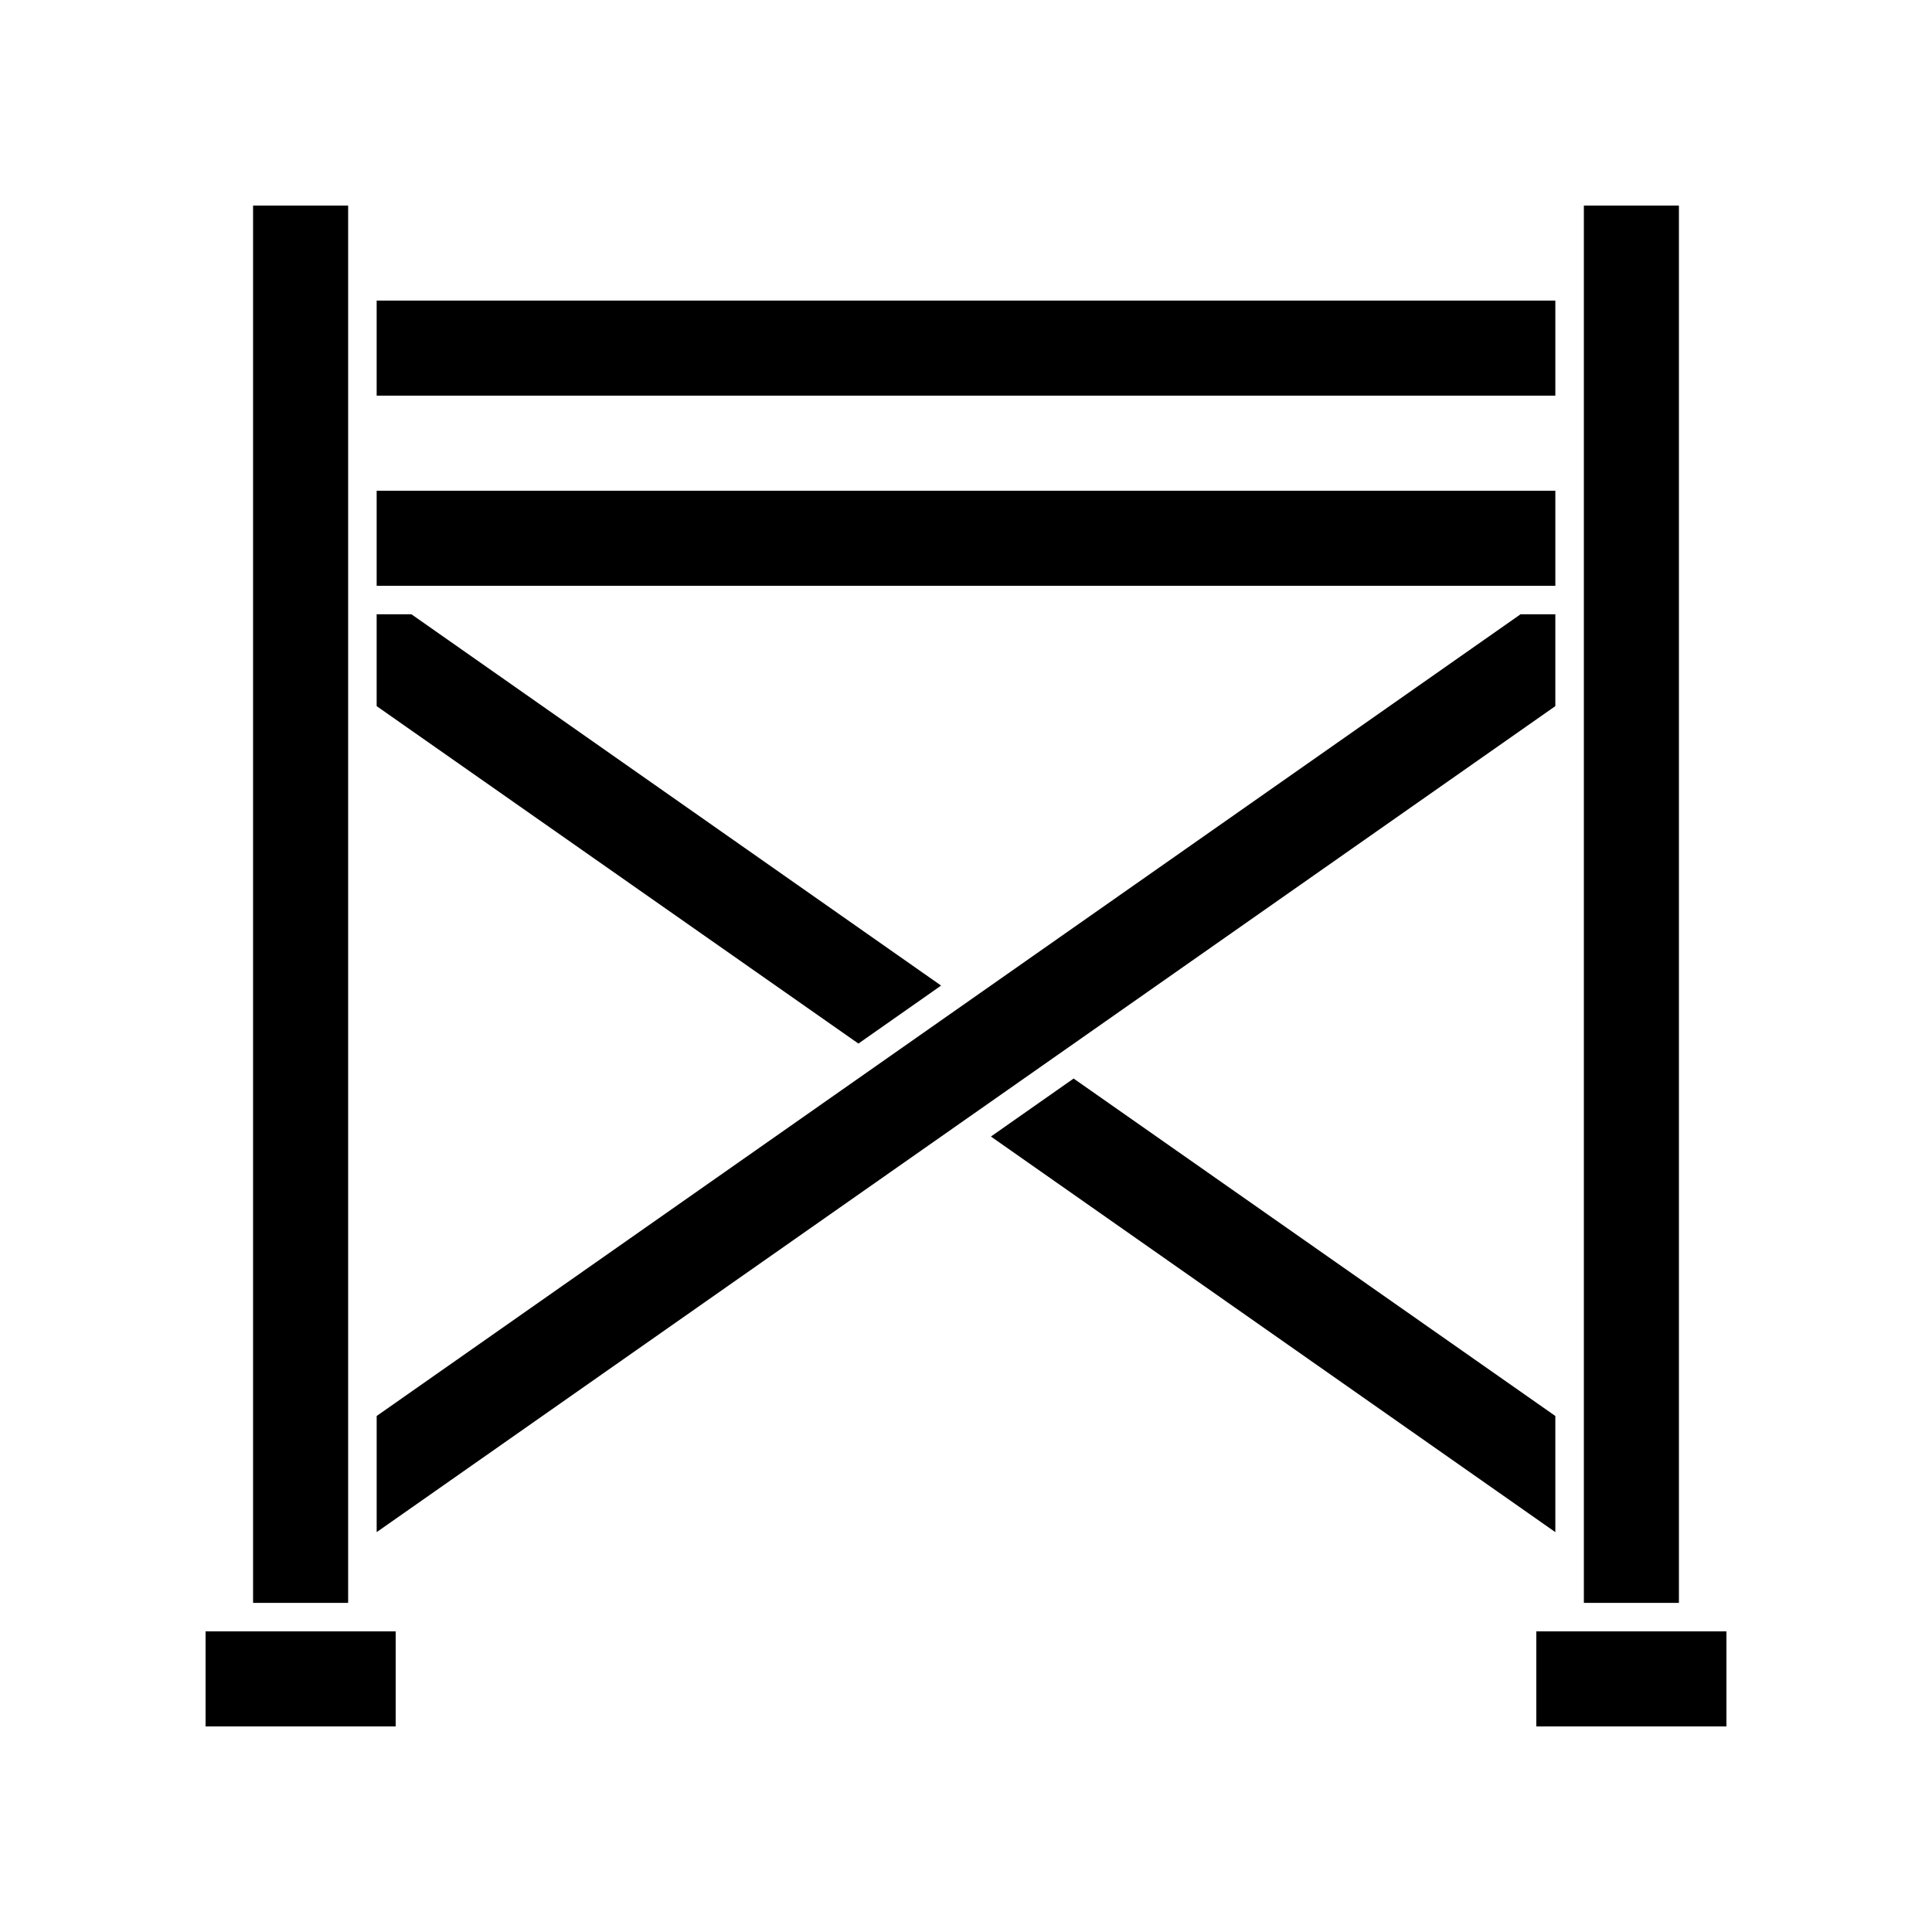
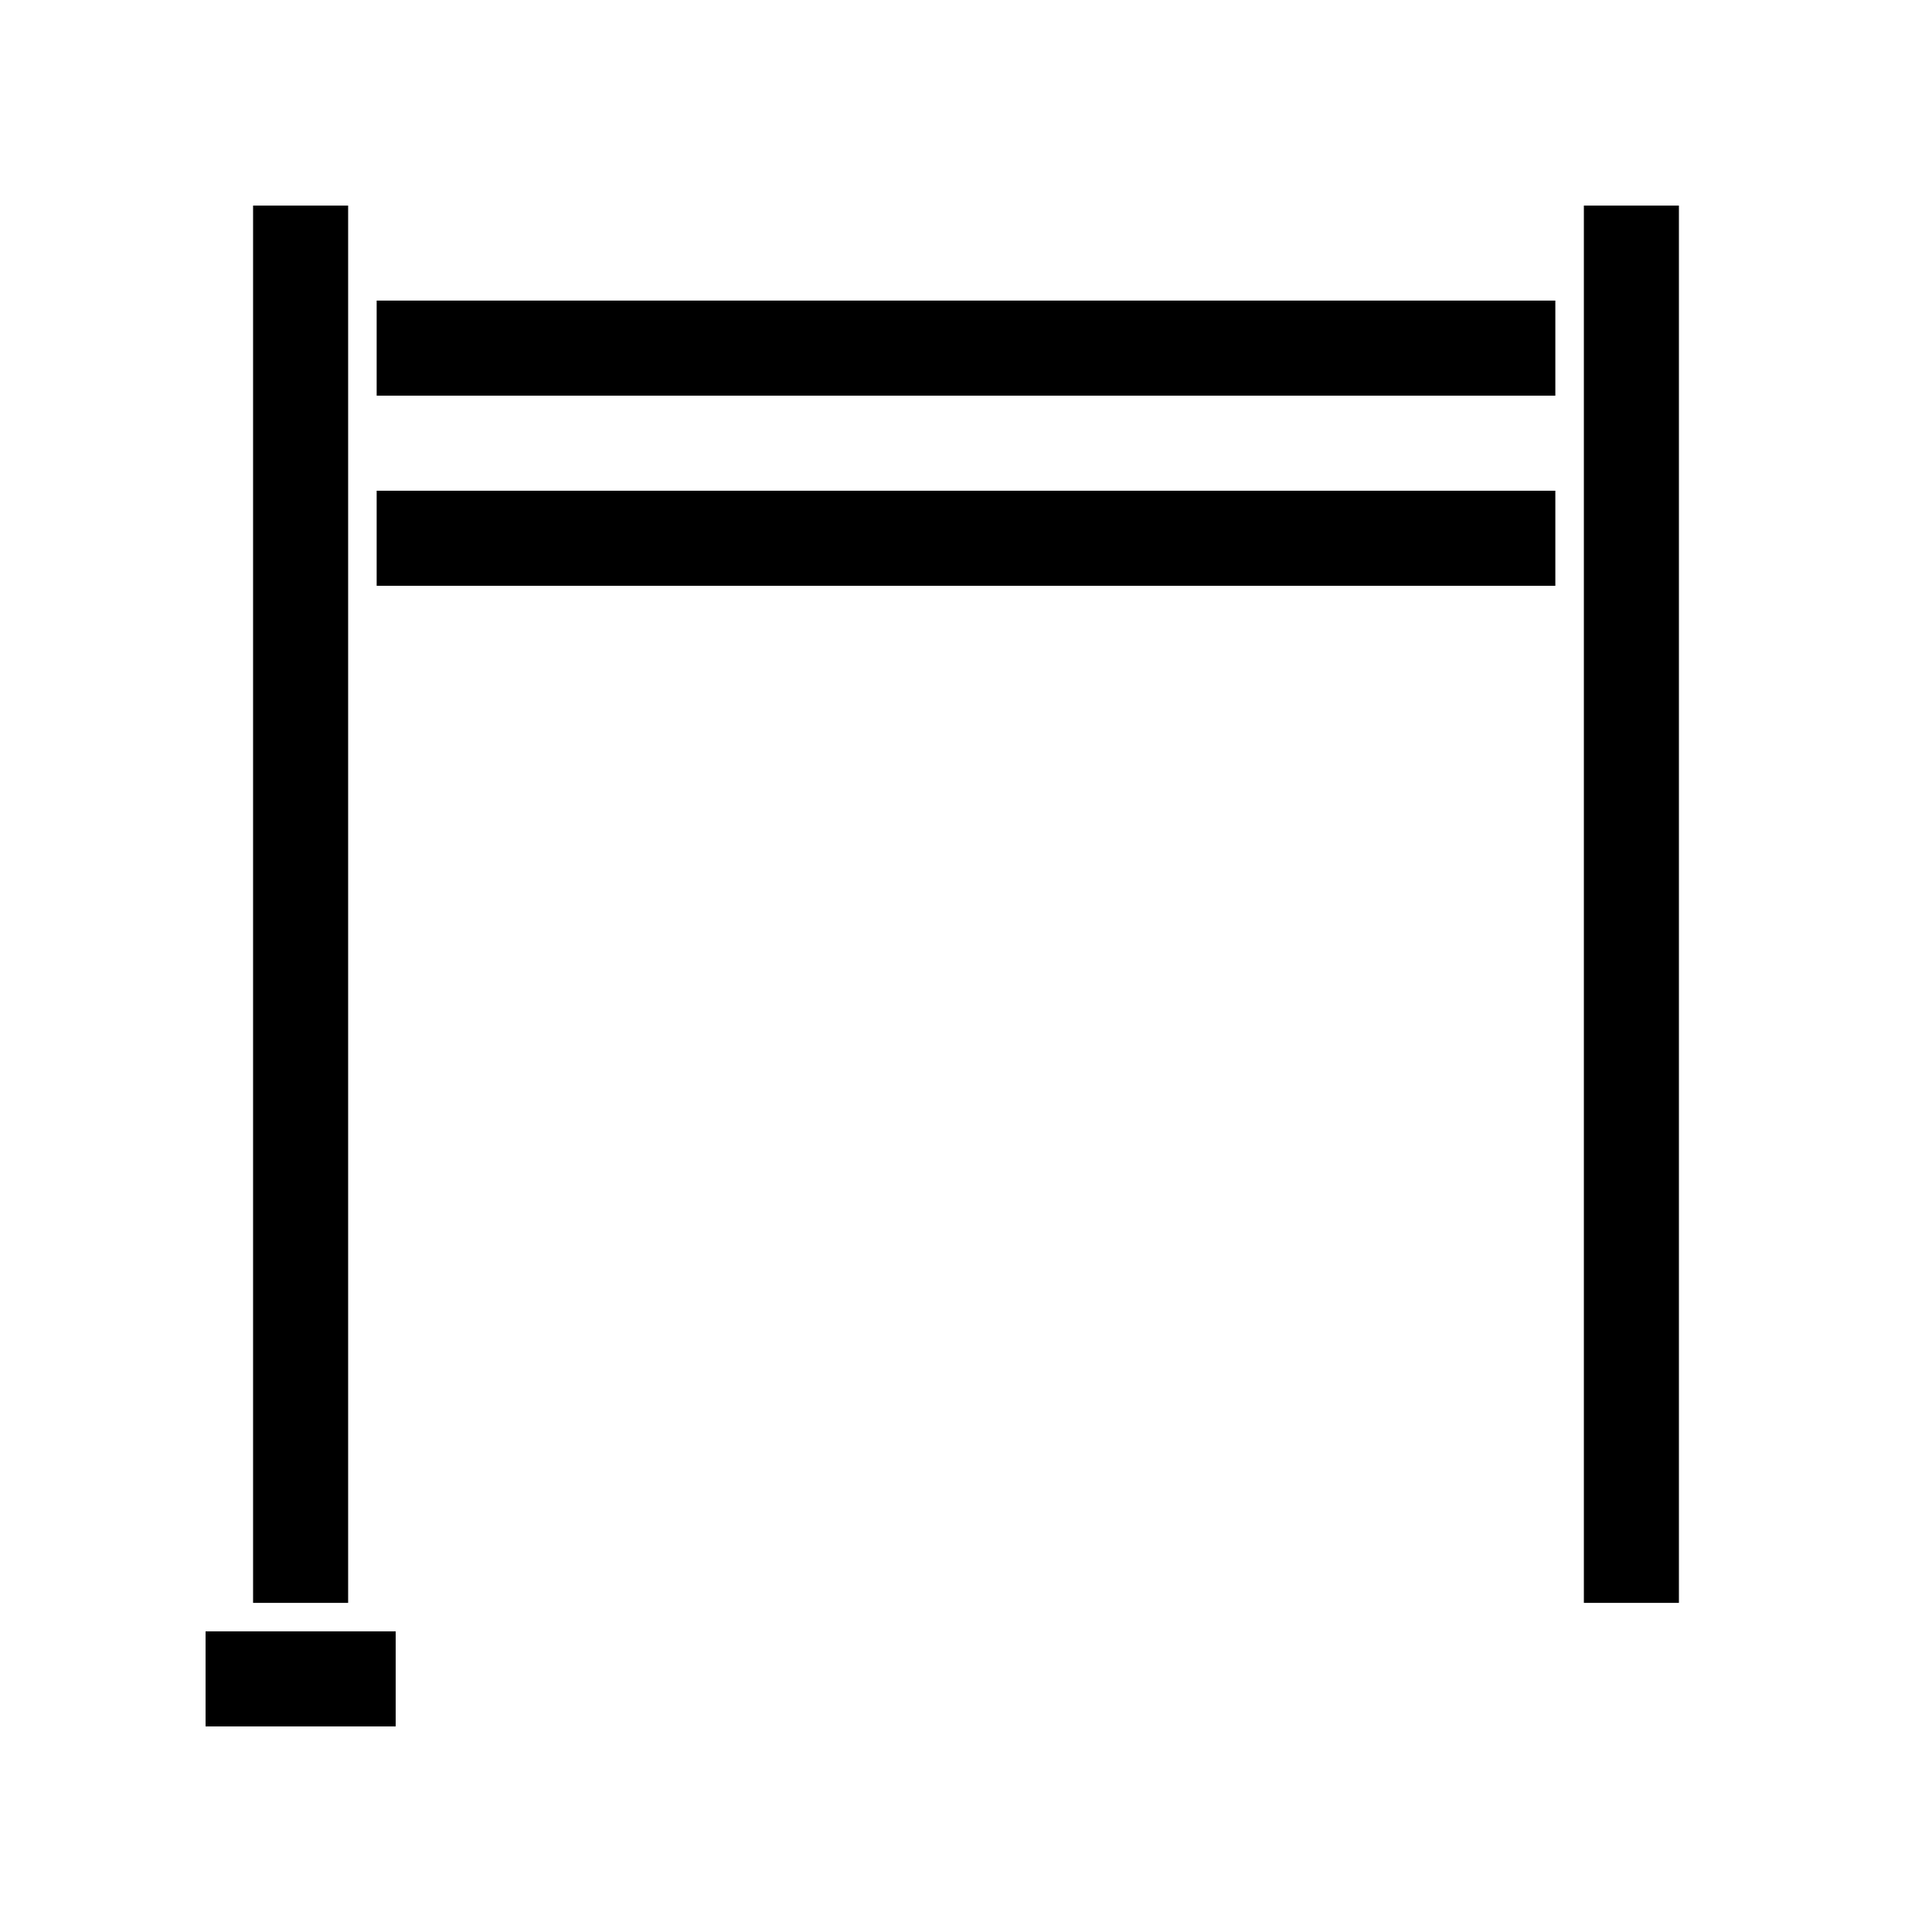
<svg xmlns="http://www.w3.org/2000/svg" fill="#000000" width="800px" height="800px" version="1.1" viewBox="144 144 512 512">
  <g>
-     <path d="m556.18 519.25-127.66-89.426-21.918 15.367 149.58 104.84z" />
-     <path d="m393.4 405.19-140.36-98.395h-9.223v24.336l127.67 89.426z" />
-     <path d="m556.18 306.79h-9.219l-303.14 212.46v30.781l312.36-218.9z" />
    <path d="m243.82 223.66h312.36v25.191h-312.36z" />
    <path d="m243.82 274.05h312.36v25.191h-312.36z" />
    <path d="m236.26 299.24v-100.76h-25.191v370.3h25.191z" />
    <path d="m198.48 601.52h50.379v-25.191h-50.379z" />
    <path d="m588.93 198.48h-25.188v370.3h25.188z" />
-     <path d="m551.14 601.52h50.383v-25.191h-50.383z" />
  </g>
</svg>